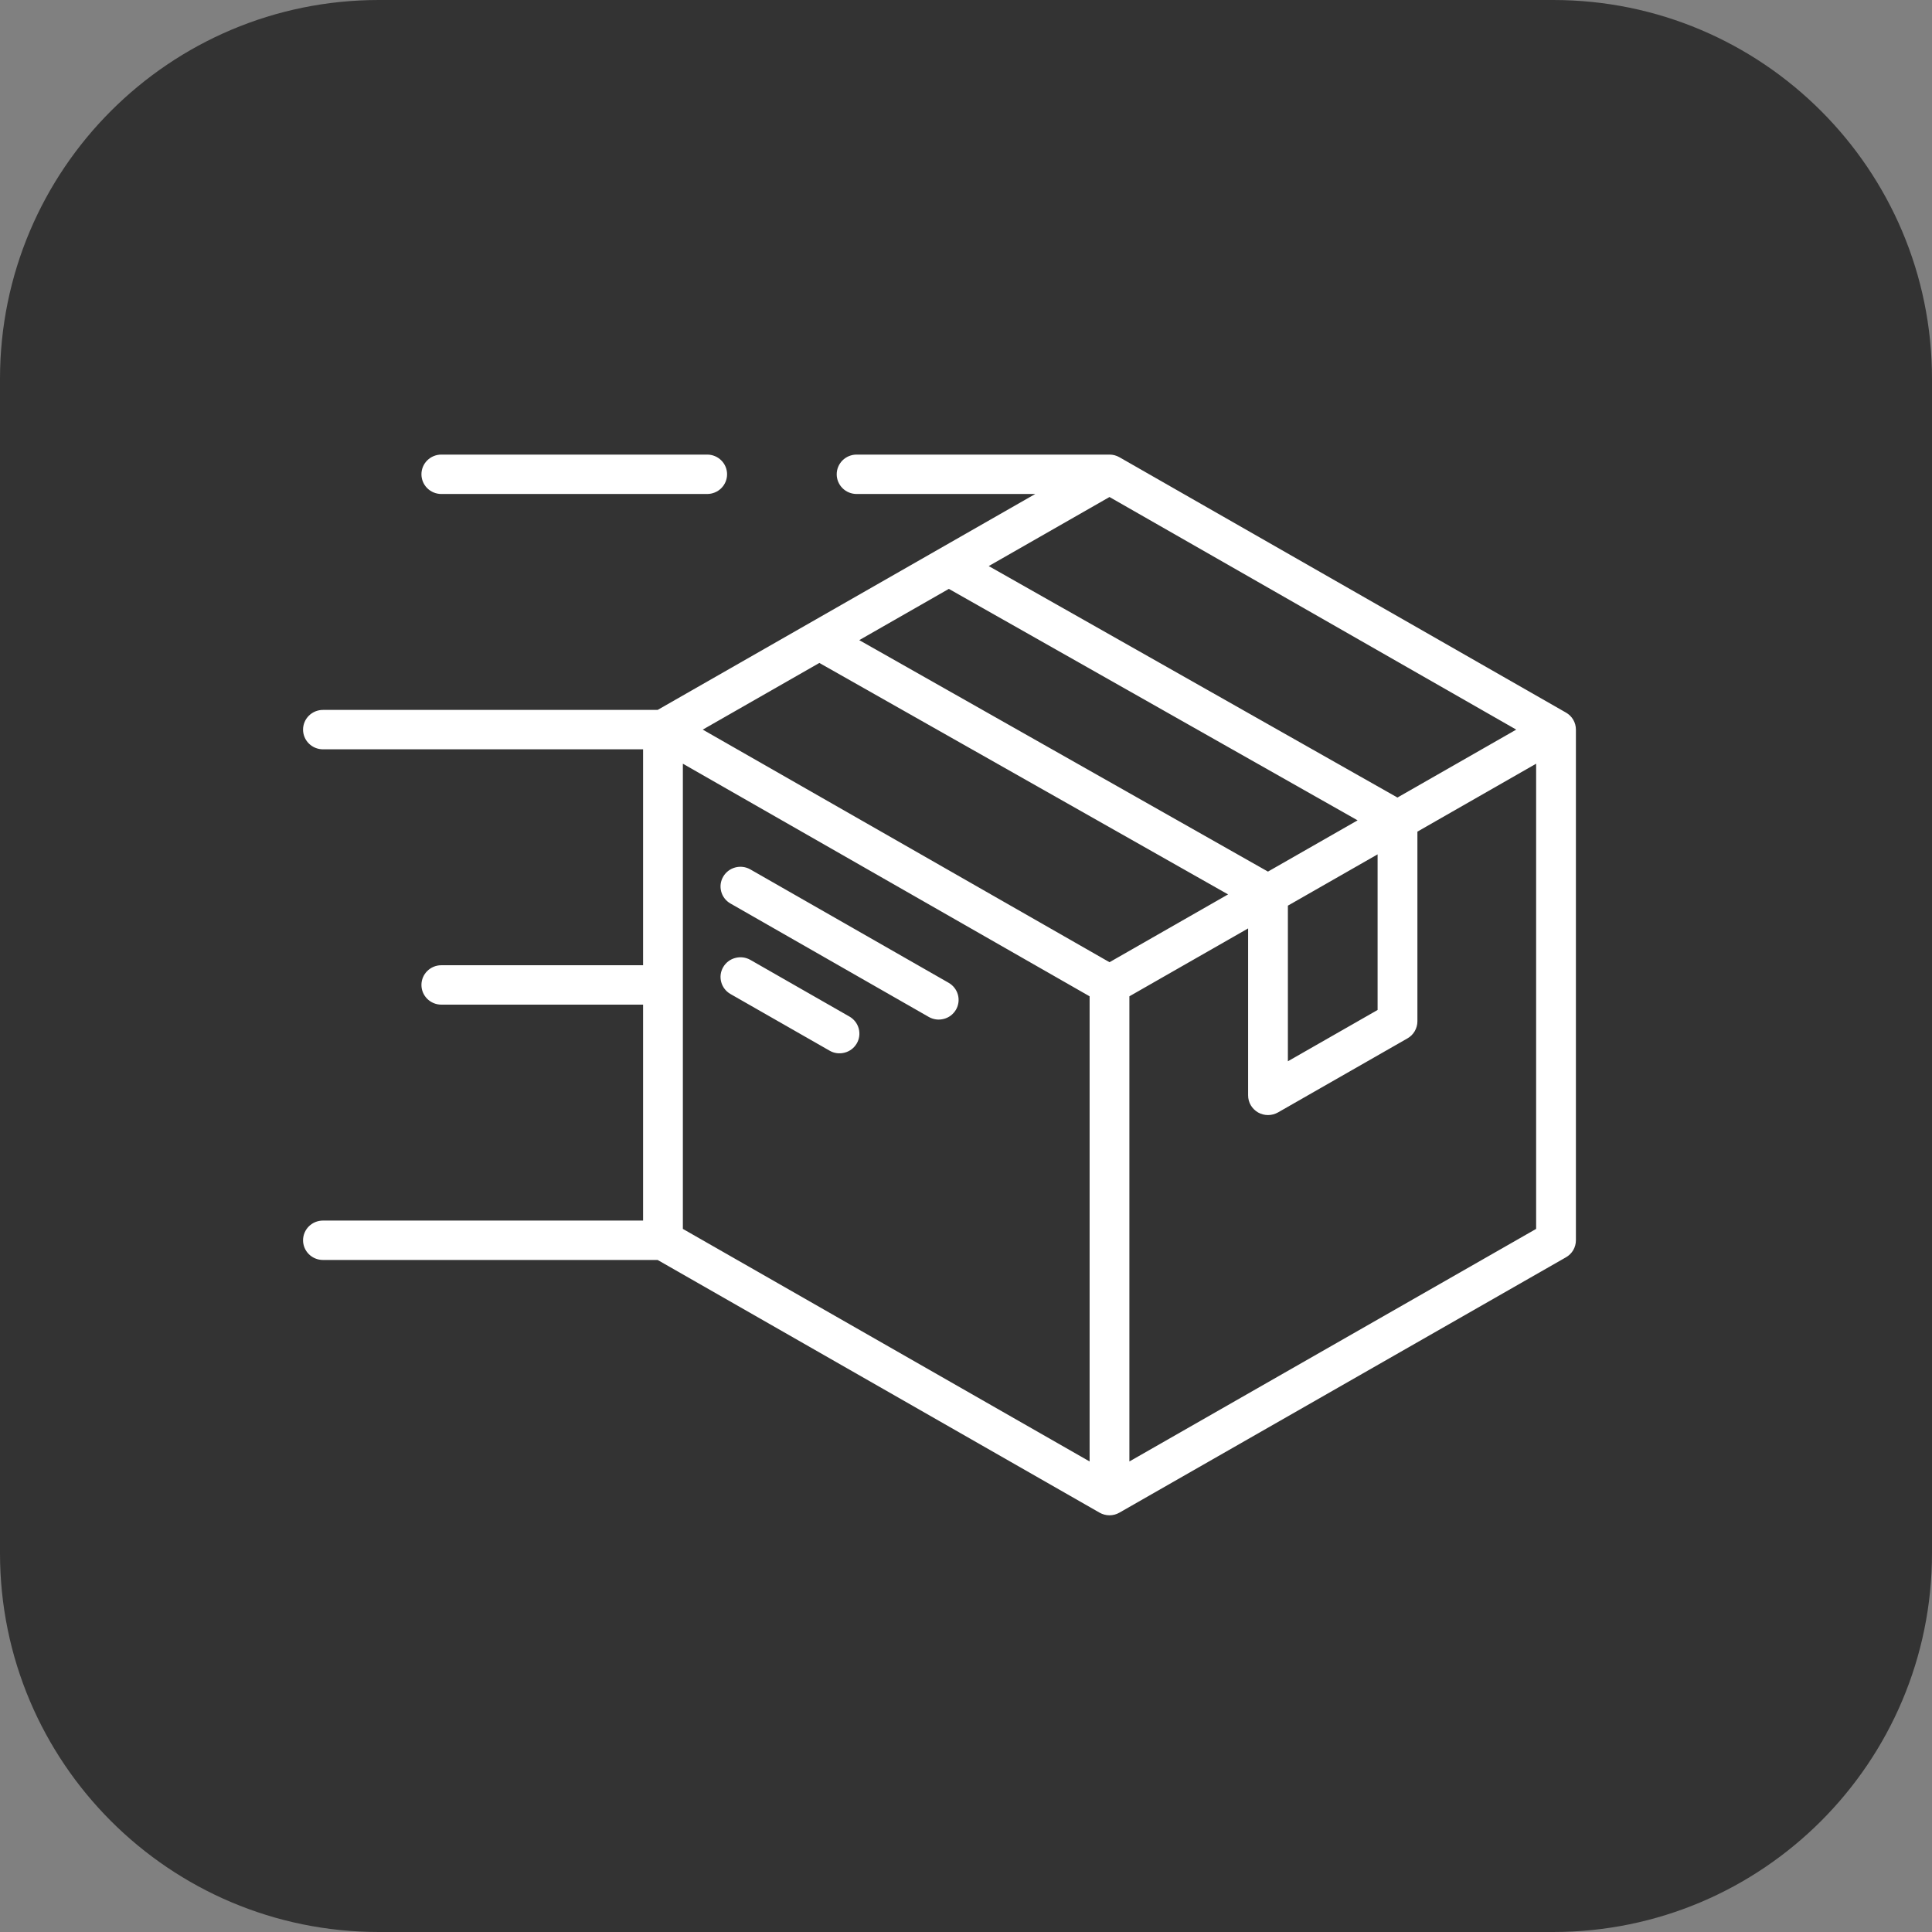
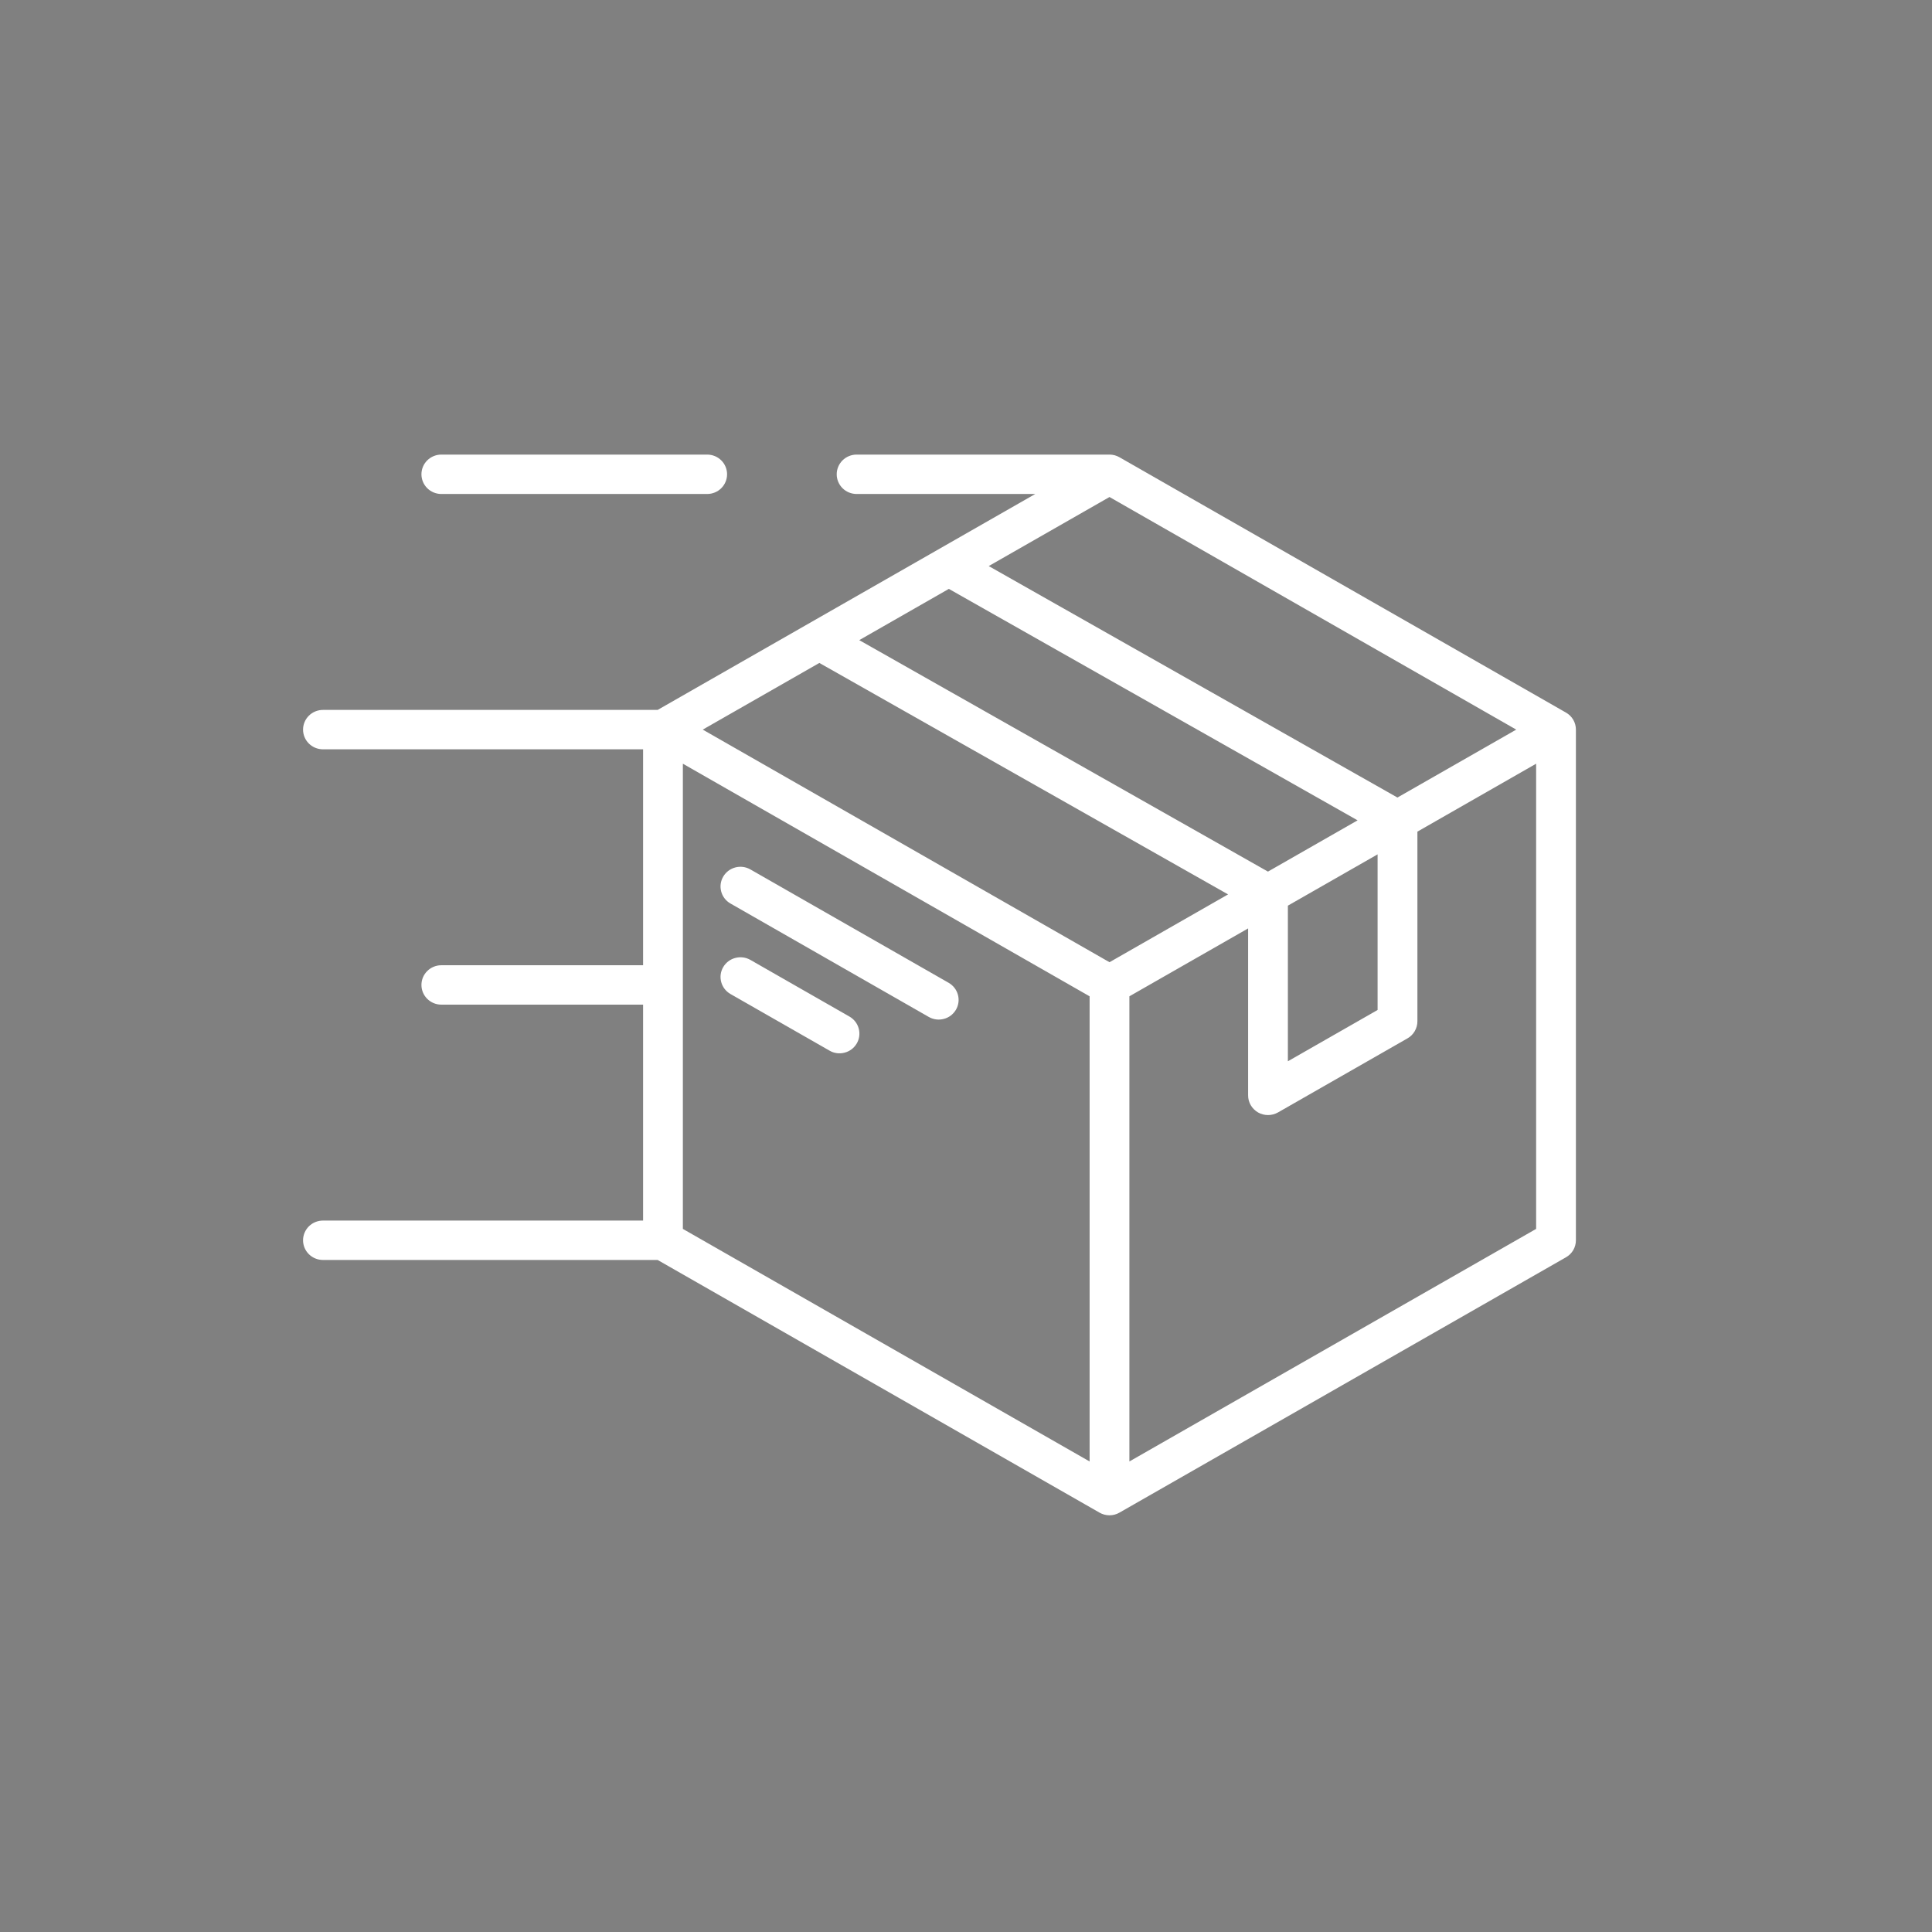
<svg xmlns="http://www.w3.org/2000/svg" width="51" height="51" viewBox="0 0 51 51" fill="none">
  <rect x="0" y="0" width="51" height="51" fill="#808080" stroke="none" />
-   <path d="M0 10C0 4.477 4.477 0 10 0H41C46.523 0 51 4.477 51 10V41C51 46.523 46.523 51 41 51H10C4.477 51 0 46.523 0 41V10Z" fill="#333333" />
  <path d="M11.125 12.52C11.125 12.382 11.18 12.25 11.279 12.152C11.377 12.055 11.511 12 11.65 12H18.668C18.807 12 18.941 12.055 19.039 12.152C19.138 12.25 19.193 12.382 19.193 12.52C19.193 12.658 19.138 12.79 19.039 12.888C18.941 12.985 18.807 13.04 18.668 13.04H11.65C11.511 13.04 11.377 12.985 11.279 12.888C11.18 12.79 11.125 12.658 11.125 12.52ZM41.6 19.26V32.74C41.6 32.831 41.576 32.921 41.53 33C41.484 33.079 41.417 33.145 41.337 33.19L29.55 39.93C29.471 39.976 29.38 40 29.288 40C29.196 40 29.105 39.976 29.025 39.93L17.36 33.26H8.525C8.386 33.26 8.252 33.205 8.154 33.108C8.055 33.01 8 32.878 8 32.74C8 32.602 8.055 32.47 8.154 32.372C8.252 32.275 8.386 32.22 8.525 32.22H16.976V26.52H11.65C11.36 26.52 11.125 26.287 11.125 26C11.125 25.713 11.36 25.48 11.65 25.48H16.976V19.78H8.525C8.386 19.78 8.252 19.725 8.154 19.628C8.055 19.53 8 19.398 8 19.26C8 19.122 8.055 18.99 8.154 18.892C8.252 18.795 8.386 18.74 8.525 18.74H17.36L27.328 13.04H22.613C22.473 13.04 22.34 12.985 22.241 12.888C22.143 12.79 22.087 12.658 22.087 12.52C22.087 12.382 22.143 12.25 22.241 12.152C22.34 12.055 22.473 12 22.613 12H29.288C29.38 12 29.47 12.024 29.55 12.07L41.337 18.81C41.417 18.855 41.484 18.921 41.53 19C41.576 19.079 41.6 19.169 41.6 19.26ZM29.288 13.12L26.1 14.943L36.889 21.053L40.025 19.26L29.288 13.12ZM32.418 23.61L21.629 17.5L18.551 19.26L29.288 25.4L32.418 23.61ZM35.837 21.655L25.047 15.545L22.682 16.898L33.471 23.008L35.837 21.655ZM33.997 28.015L36.365 26.661V22.553L33.997 23.907V28.015ZM18.026 32.44L28.763 38.579V26.3L18.026 20.16V32.44ZM40.55 32.44V20.16L37.416 21.953V26.961C37.416 27.052 37.391 27.142 37.345 27.221C37.299 27.3 37.233 27.366 37.153 27.411L33.735 29.366C33.655 29.411 33.564 29.435 33.472 29.435C33.38 29.435 33.289 29.411 33.21 29.366C33.13 29.32 33.064 29.254 33.017 29.175C32.971 29.096 32.947 29.007 32.947 28.915V24.508L29.813 26.3V38.579L40.55 32.44ZM25.043 25.944L19.805 22.949C19.684 22.881 19.542 22.863 19.408 22.899C19.274 22.935 19.16 23.022 19.091 23.141C19.021 23.26 19.002 23.401 19.038 23.534C19.073 23.667 19.16 23.78 19.28 23.849L24.518 26.845C24.577 26.879 24.643 26.901 24.712 26.91C24.78 26.919 24.849 26.914 24.916 26.896C24.983 26.879 25.045 26.848 25.1 26.807C25.154 26.765 25.2 26.713 25.235 26.654C25.304 26.535 25.323 26.393 25.287 26.26C25.251 26.127 25.163 26.013 25.043 25.944ZM22.424 26.835L19.805 25.337C19.684 25.269 19.542 25.252 19.408 25.288C19.274 25.323 19.16 25.41 19.091 25.529C19.021 25.648 19.002 25.789 19.038 25.922C19.073 26.055 19.16 26.168 19.28 26.238L21.899 27.735C21.959 27.77 22.024 27.792 22.093 27.801C22.161 27.809 22.231 27.805 22.297 27.787C22.364 27.77 22.426 27.739 22.481 27.698C22.536 27.656 22.581 27.604 22.616 27.545C22.686 27.426 22.704 27.284 22.668 27.151C22.632 27.017 22.544 26.904 22.424 26.835Z" fill="white" />
</svg>